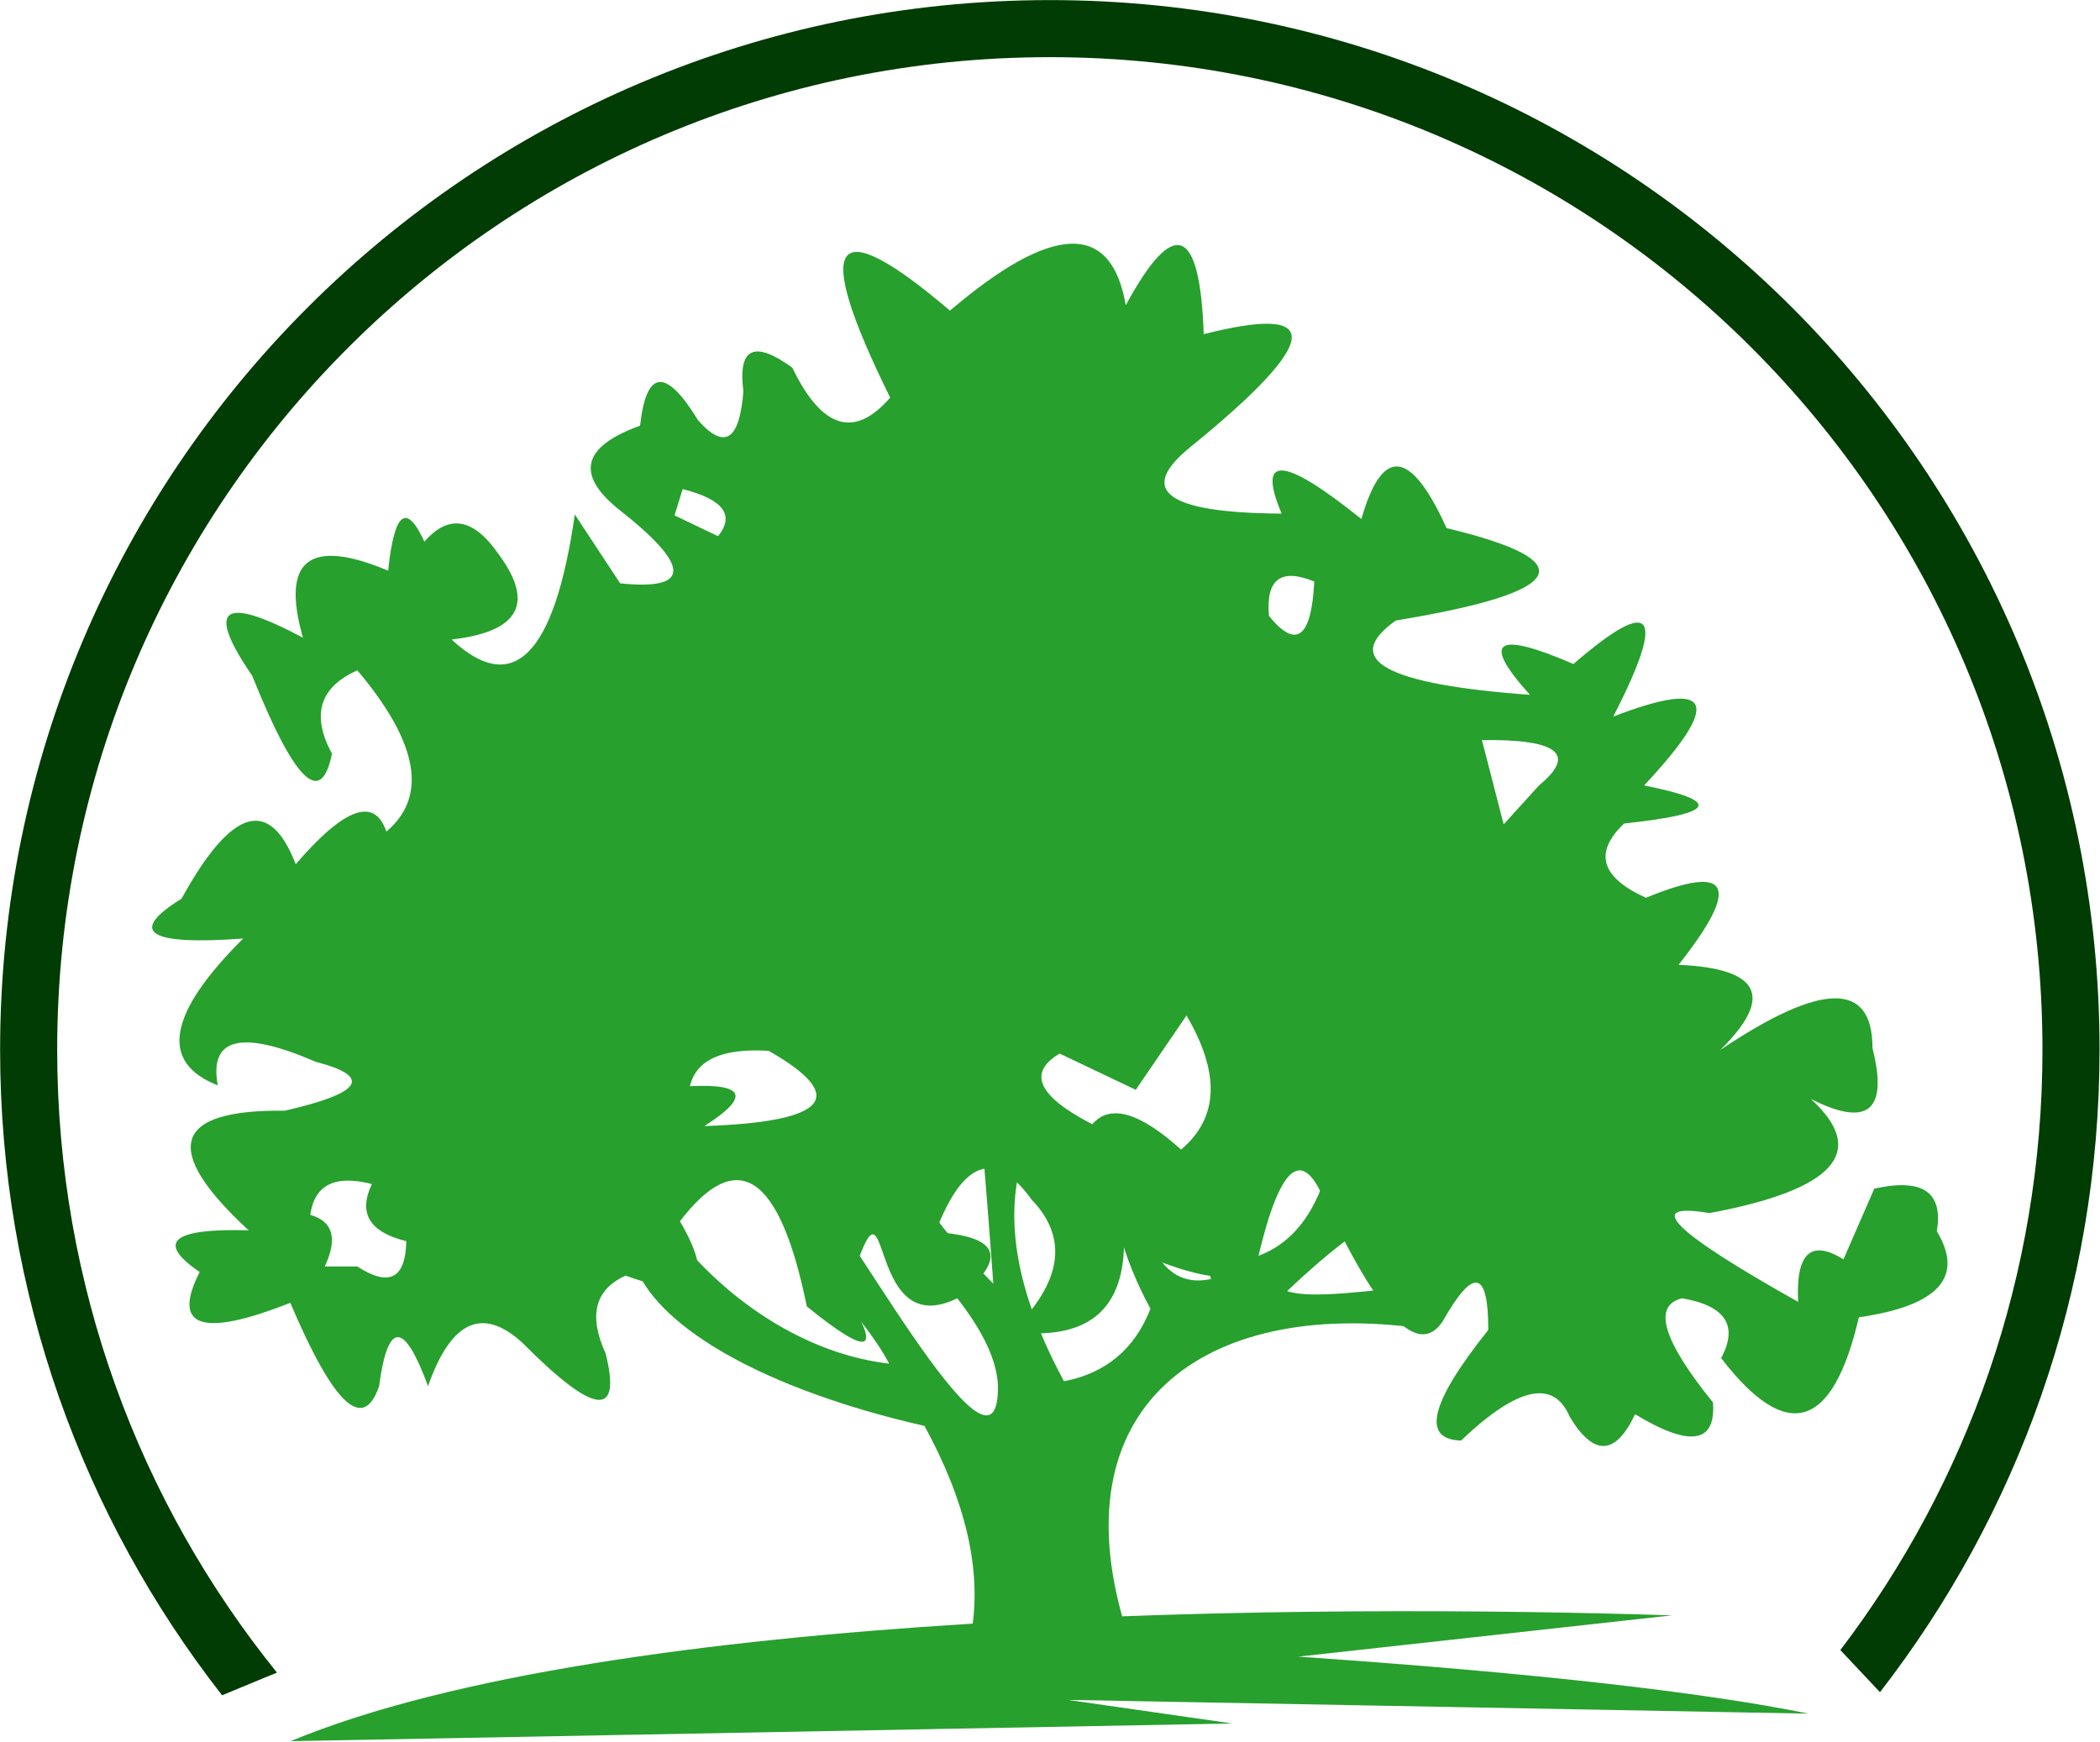
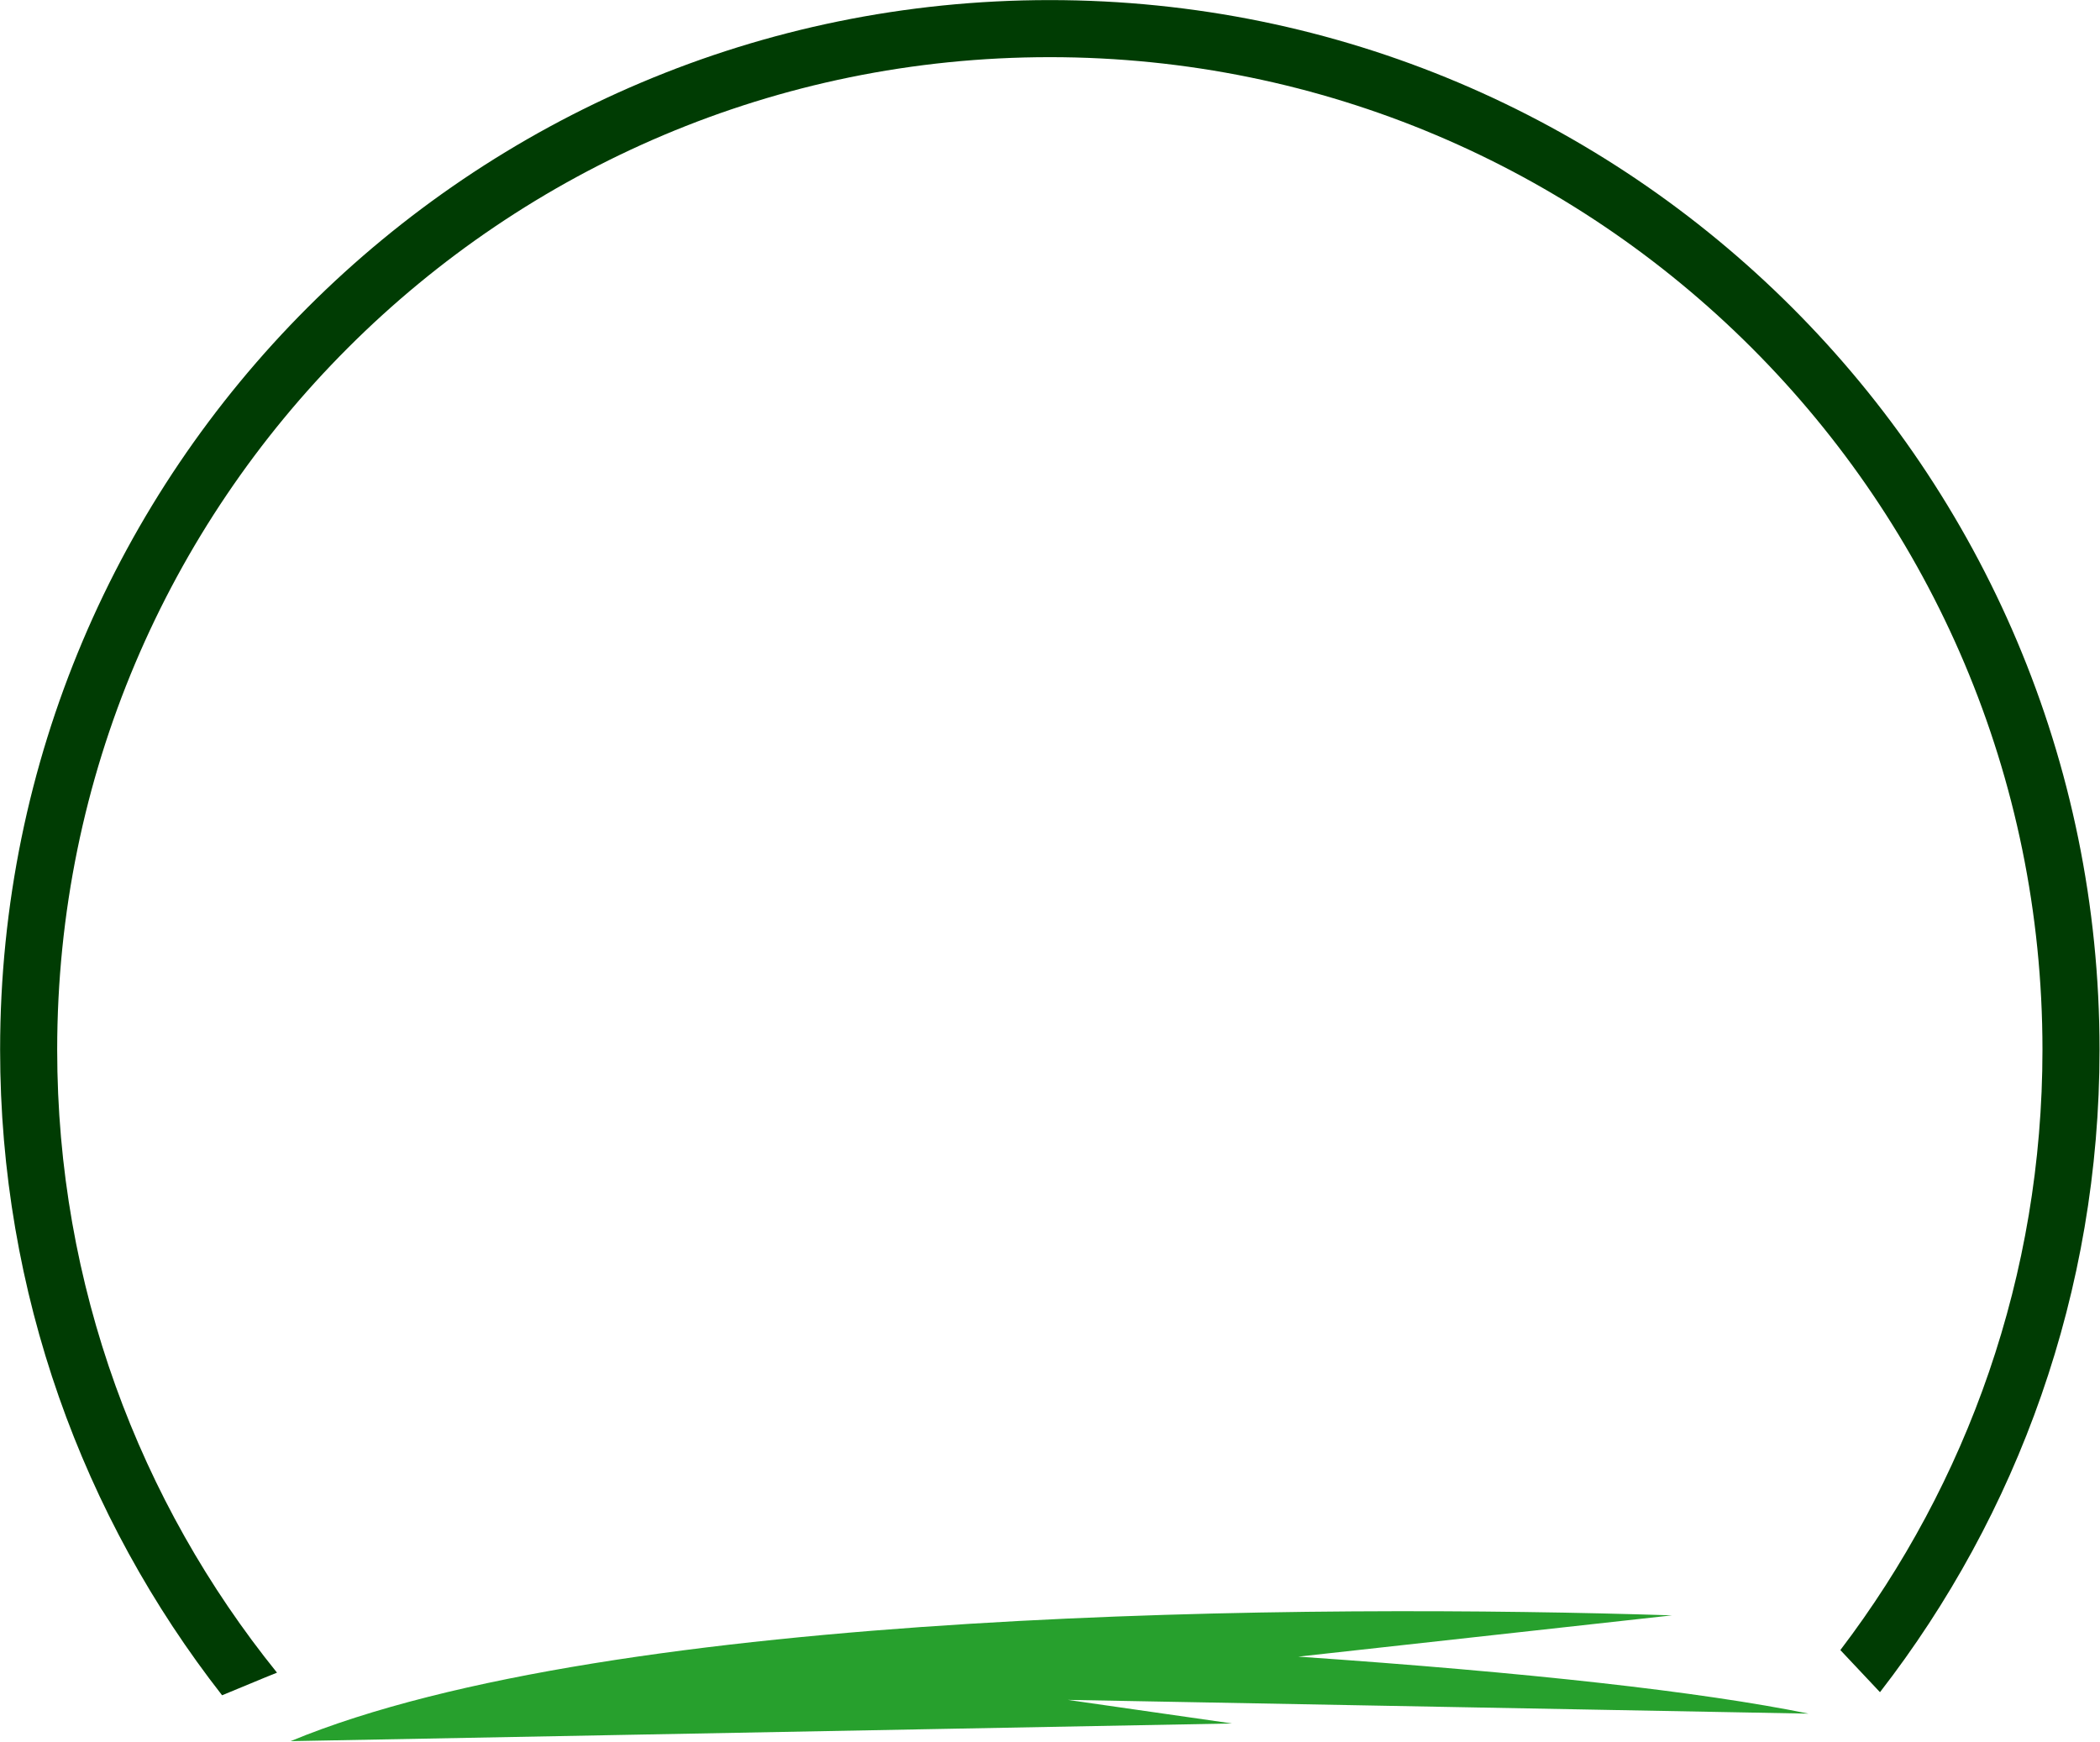
<svg xmlns="http://www.w3.org/2000/svg" width="100%" height="100%" viewBox="0 0 2187 1814" version="1.1" xml:space="preserve" style="fill-rule:evenodd;clip-rule:evenodd;stroke-linejoin:round;stroke-miterlimit:2;">
  <g transform="matrix(1,0,0,1,-1406.88,-1143.39)">
    <g transform="matrix(4.167,0,0,4.167,0,0)">
-       <path d="M580.526,681.695C606.401,682.314 619.339,682.625 619.339,682.625C601.218,625.978 638.349,598.846 692.781,606.393C694.331,598.802 693.363,595.587 693.363,595.587C679.813,597.014 665.288,599.144 659.313,597.097C670.816,586.162 679.881,579.5 686.507,577.11C674.731,571.377 668.843,568.51 668.843,568.51C664.749,581.121 657.312,588.17 646.532,589.66C643.434,571.687 641.884,562.7 641.884,562.7C635.22,562.39 631.889,562.236 631.889,562.236C636.011,575.962 638.8,586.575 640.256,594.076C628.773,596.568 622.344,586.109 620.967,562.7C617.094,563.629 615.156,564.095 615.156,564.095C614.906,576.29 618.236,588.761 625.149,601.513C621.234,611.554 614.029,617.596 603.537,619.641C592.389,598.958 588.746,581.064 592.612,565.955C586.57,566.885 583.433,563.805 583.433,563.805C584.983,582.397 585.872,595.237 585.872,595.237C569.914,579.279 564.144,567.581 564.144,567.581C561.664,570.37 555.194,576.064 555.194,576.064C573.67,593.422 586.298,607.87 587.034,620.571C587.584,652.875 545.337,571.702 538.171,569.208C535.846,577.263 533.521,578.039 533.521,578.039C537.625,589.627 552.538,601.439 559.843,615.224C541.789,613.163 523.585,602.665 509.875,587.22C500.888,591.403 496.801,591.809 496.801,591.809C502.917,606.254 528.153,621.535 568.674,630.795C578.951,649.589 582.902,666.556 580.526,681.695Z" style="fill:rgb(39,160,45);" />
-     </g>
+       </g>
    <g transform="matrix(4.167,0,0,4.167,0,0)">
-       <path d="M529.757,537.047C549.846,548.539 544.486,554.805 513.677,555.844C525.128,548.531 523.919,545.208 510.054,545.88C511.594,539.274 518.162,536.331 529.757,537.047ZM560.097,373.773C551.173,384.084 543.021,381.59 535.642,366.293C526.087,359.362 522.012,361.324 523.413,372.184C522.469,384.505 518.695,386.921 512.086,379.429C504.008,366.238 499.176,366.69 497.594,380.789C483.224,385.968 481.413,392.914 492.159,401.624C510.333,415.85 510.485,422.04 492.612,420.195L481.287,402.984C476.207,438.183 465.939,448.6 450.486,434.236C467.379,432.305 471.305,425.21 462.264,412.949C455.965,403.84 449.776,402.783 443.693,409.778C439.171,399.954 436.151,402.37 434.633,417.025C414.885,408.749 407.79,414.334 413.342,433.784C393.167,423.041 388.939,426.212 400.661,443.298C411.243,469.718 417.884,476.21 420.59,462.773C415.366,453.097 417.48,446.152 426.932,441.938C442.179,460.012 444.597,473.449 434.181,482.252C431.254,473.519 423.705,476.237 411.532,490.406C404.985,473.458 395.474,476.325 382.998,499.011C369.476,507.395 374.61,510.717 398.397,508.977C379.549,527.737 377.435,539.966 392.055,545.665C389.833,533.719 397.986,531.757 416.516,539.778C430.771,543.488 428.203,547.563 408.814,552.006C380.839,551.667 377.821,561.633 399.757,581.901C380.619,581.379 376.543,584.851 387.527,592.321C380.475,606.204 388.025,608.772 410.175,600.02C421,625.517 428.398,632.462 432.369,620.855C434.541,604.538 438.617,604.538 444.599,620.855C450.331,604.521 458.182,600.897 468.152,609.986C486.114,628.092 493.061,628.999 488.989,612.702C484.644,603.203 486.304,596.708 493.971,593.224C512.141,599.837 516.669,595.31 507.56,579.637C521.969,560.792 532.539,567.888 539.266,600.924C554.815,613.54 558.137,612.636 549.231,598.208C561.465,557.892 552.362,611.564 577.312,598.661C589.492,588.847 587.53,583.411 571.425,582.353C578.313,564.292 586.314,561.576 595.432,574.202C604.731,583.892 603.071,594.914 590.448,607.266C608.745,609.503 618.107,602.408 618.532,585.977C638.632,595.121 649.803,596.027 652.051,588.695C657.371,566.05 662.807,561.069 668.355,573.748C682.204,603.636 692.169,613.902 698.25,604.548C705.841,591.086 709.614,591.84 709.573,606.814C695.054,624.991 692.788,634.201 702.78,634.443C716.903,620.991 725.961,619.029 729.957,628.555C735.949,638.447 741.385,638.22 746.264,627.877C759.997,636.165 766.486,635.182 765.737,624.935C753.154,609.362 750.586,600.68 758.037,598.89C768.88,600.77 772.126,605.754 767.774,613.837C784.168,635.171 795.644,631.776 802.199,603.646C822.104,600.762 828.595,593.59 821.676,582.131C823.338,572.355 818.13,568.807 806.051,571.488L798.35,589.153C790.18,584.097 786.403,587.645 787.025,599.798C755.582,582.152 748.185,574.754 764.833,577.603C796.176,571.769 804.632,562.255 790.197,549.067C804.442,556.269 809.576,552.042 805.597,536.383C805.64,519.614 792.957,519.764 767.549,536.837C781.079,523.528 777.606,516.432 757.131,515.548C772.837,495.67 770.119,490.085 748.978,498.79C737.691,493.664 735.879,487.472 743.544,480.218C766.518,477.792 768.178,474.622 748.525,470.707C768.23,449.681 765.663,443.943 740.826,453.494C754.178,427.449 750.855,423.071 730.86,440.358C711.369,431.931 707.745,434.499 719.989,448.058C683.885,445.447 672.713,439.257 686.471,429.487C729.499,422.395 733.727,414.693 699.154,406.386C690.181,386.631 683.085,385.875 677.865,404.122C658.32,388.406 651.677,387.952 657.935,402.764C629.116,402.598 621.566,397.012 635.287,386.005C667.752,359.574 668.81,350.212 638.459,357.92C637.521,330.873 631.028,328.457 618.982,350.673C615.346,329.739 600.701,330.191 575.044,352.033C545.487,326.844 540.503,334.092 560.097,373.773ZM517.07,408.414L506.2,403.206L508.24,396.638C518.404,399.214 521.348,403.14 517.07,408.414ZM610.608,555.392C597.061,548.41 594.343,542.522 602.455,537.727L621.479,546.787L634.161,528.215C642.64,542.664 642.186,553.834 632.802,561.734C622.423,552.364 615.025,550.25 610.608,555.392ZM430.562,570.341C427.096,577.618 429.964,582.375 439.167,584.611C438.98,593.991 434.904,596.105 426.938,590.953L418.784,590.953C422.071,583.958 420.863,579.654 415.161,578.042C416.23,570.52 421.364,567.955 430.562,570.341ZM713.428,480.436L707.992,459.373C726.99,459.114 731.748,462.888 722.262,470.697L713.428,480.436ZM666.094,419.739C665.369,433.862 661.593,436.732 654.769,428.345C653.959,419.178 657.735,416.308 666.094,419.739Z" style="fill:rgb(39,160,45);" />
-     </g>
+       </g>
    <g transform="matrix(4.167,0,0,4.167,0,0)">
      <path d="M755.487,678.145C667.071,675.293 490.975,676.14 410.245,709.585L645.563,705.165L604.478,699.269L789.637,702.708C762.428,697.193 719.916,692.443 662.105,688.461L755.487,678.145Z" style="fill:rgb(39,160,45);" />
    </g>
    <g transform="matrix(4.167,0,0,4.167,0,0)">
      <path d="M406.851,692.465C372.489,649.894 351.916,595.731 351.916,536.762C351.916,399.749 462.987,288.678 599.999,288.678C737.012,288.678 848.083,399.749 848.083,536.762C848.083,593.156 829.268,645.154 797.57,686.822L807.473,697.345C841.872,652.968 862.347,597.256 862.347,536.761C862.347,391.871 744.891,274.414 600,274.414C455.109,274.414 337.652,391.871 337.652,536.761C337.652,597.608 358.367,653.617 393.128,698.12L403.683,693.747C404.732,693.312 405.789,692.884 406.851,692.465Z" style="fill:rgb(0,60,3);" />
    </g>
  </g>
</svg>